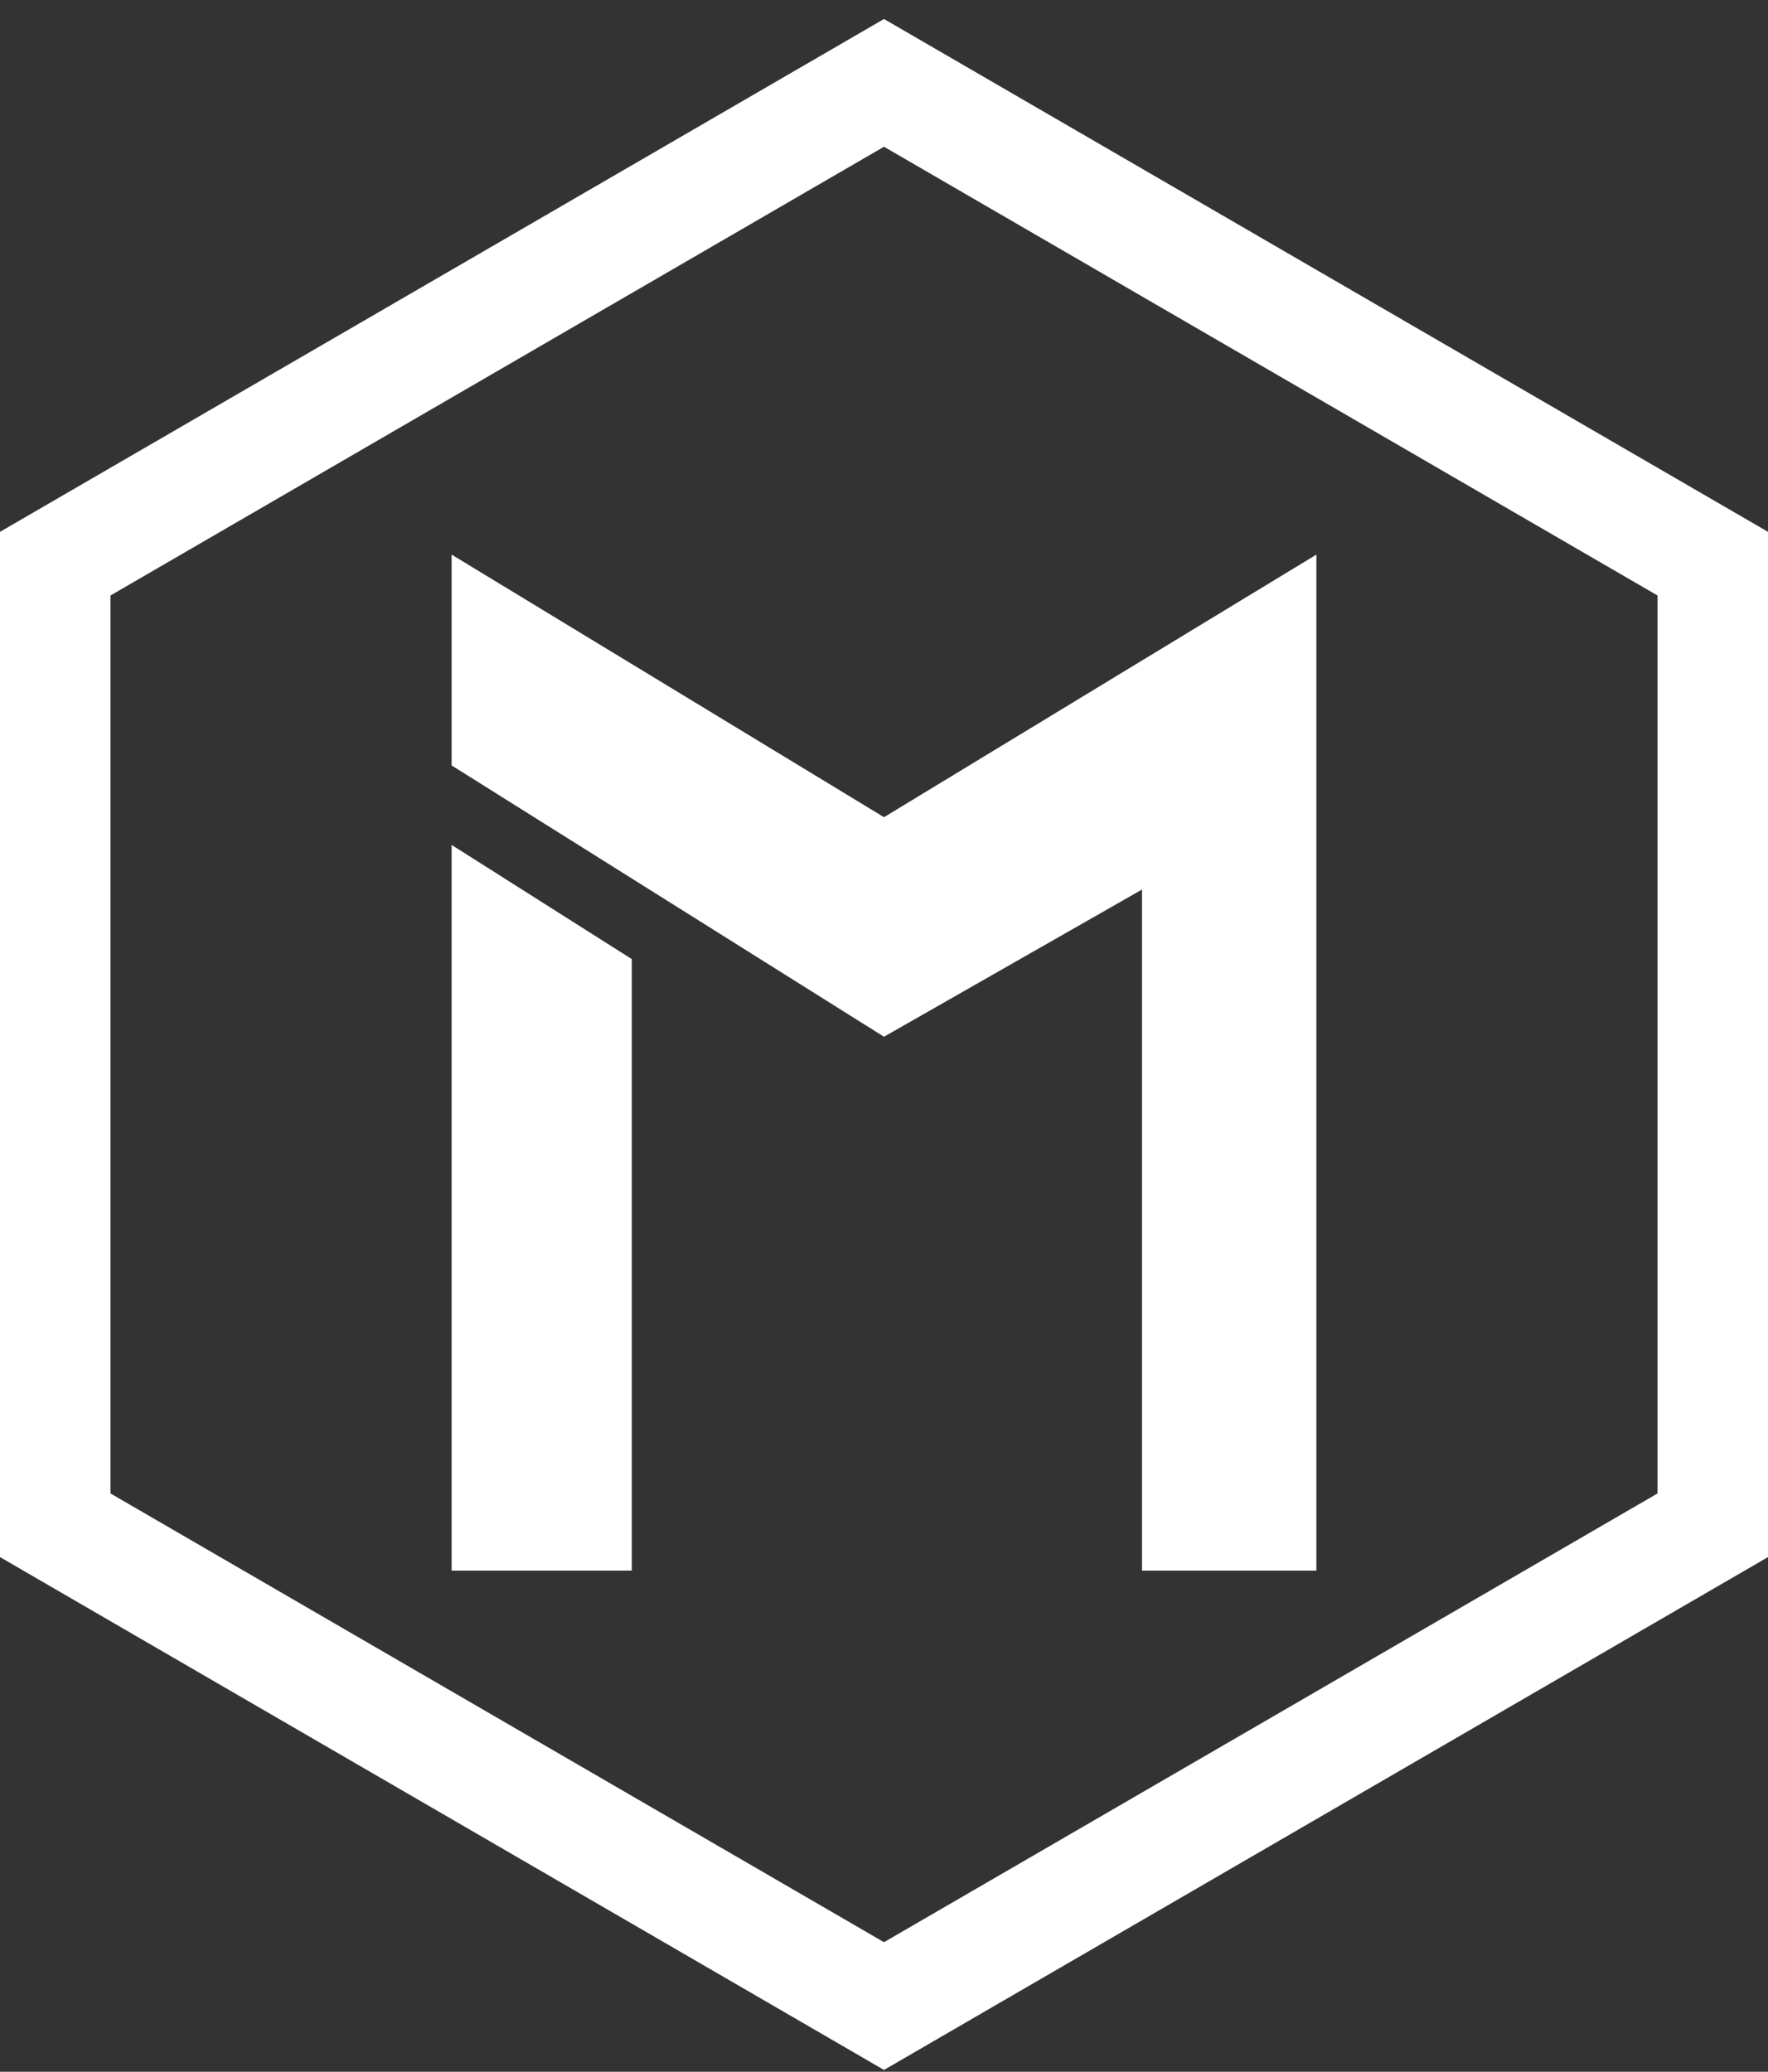
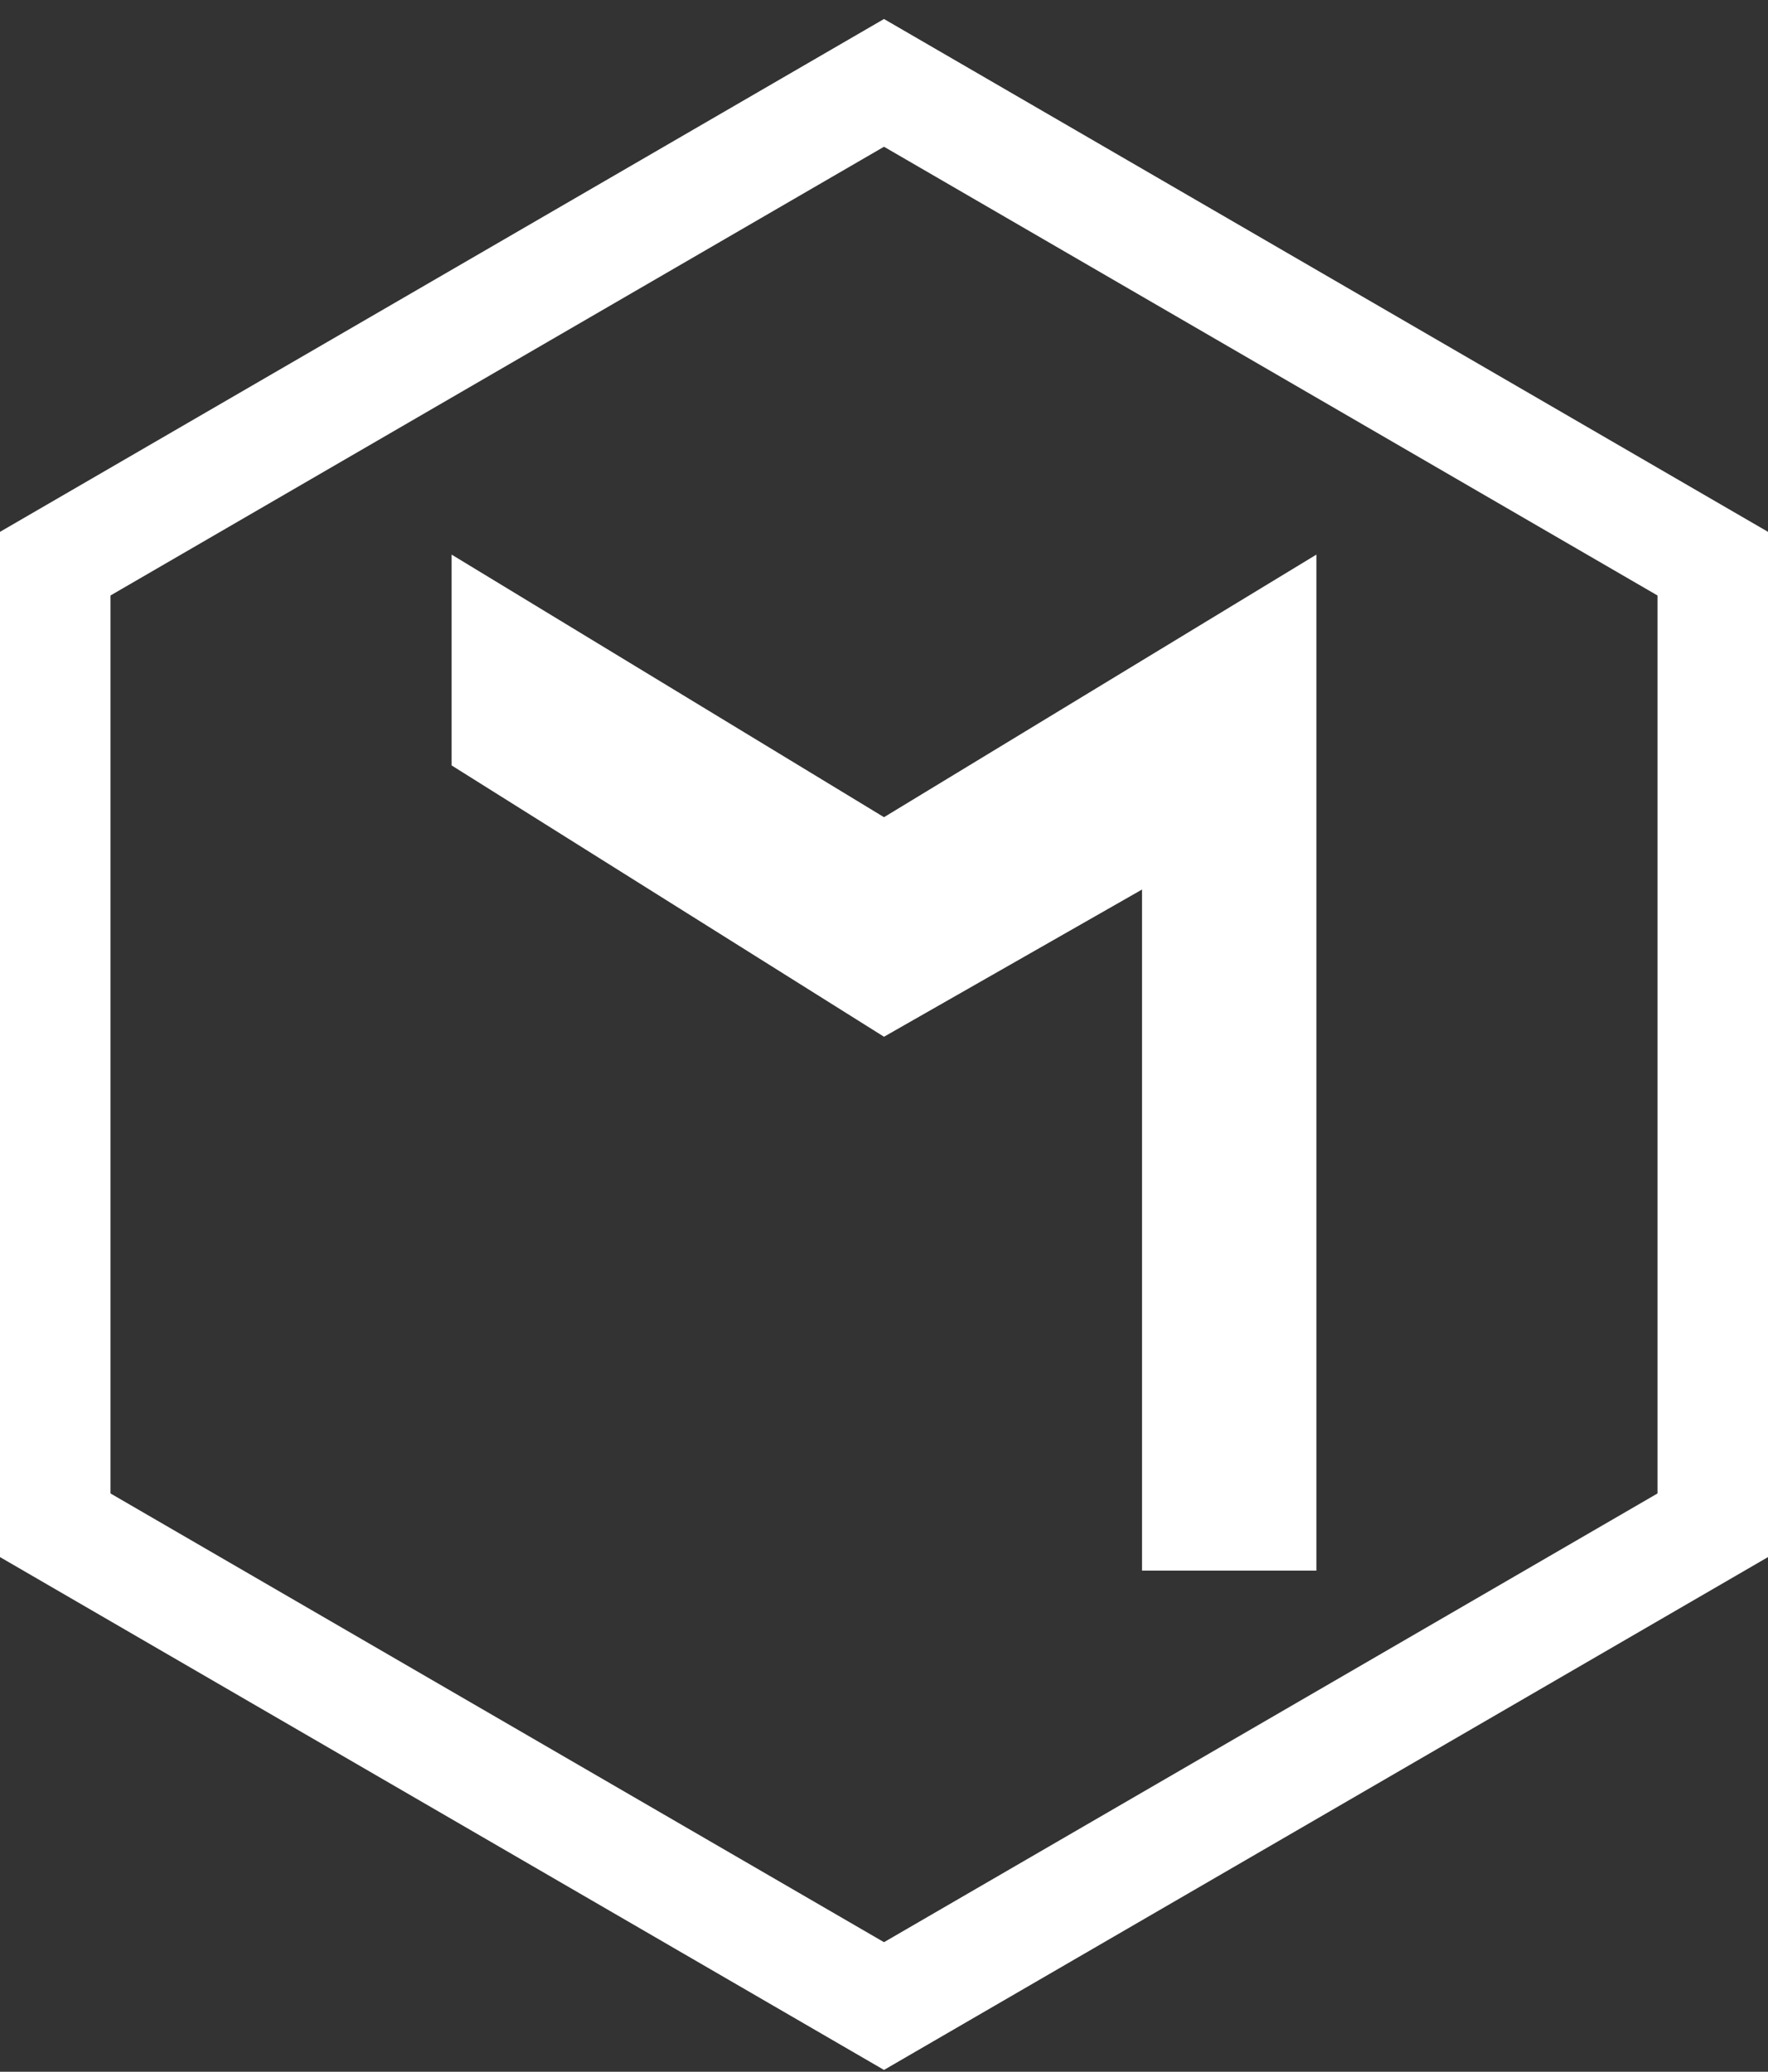
<svg xmlns="http://www.w3.org/2000/svg" width="64px" height="75px" viewBox="0 0 64 75" version="1.1">
  <rect x="0" y="0" width="64" height="75" fill="#333333" stroke="none" />
  <g id="Page-1" stroke="none" stroke-width="1" fill="none" fill-rule="evenodd">
    <g id="PC" transform="translate(-568, -3089)">
      <g id="footer" transform="translate(2, 3052)">
        <g id="Group-5" transform="translate(568, 40)">
          <polygon id="Stroke-1" stroke="#FFFFFF" stroke-width="4" points="0 17.405 0 52.216 30 69.621 60 52.216 60 17.405 30 0" />
-           <polygon id="Fill-2" fill="#FFFFFF" points="14.348 53.858 20.87 53.858 20.87 31.72 14.348 27.586" />
          <polygon id="Fill-1" fill="#FFFFFF" points="45.652 17.077 30 26.583 14.348 17.077 14.348 24.709 30 34.531 39.34 29.202 39.34 53.858 45.652 53.858" />
        </g>
      </g>
    </g>
  </g>
</svg>